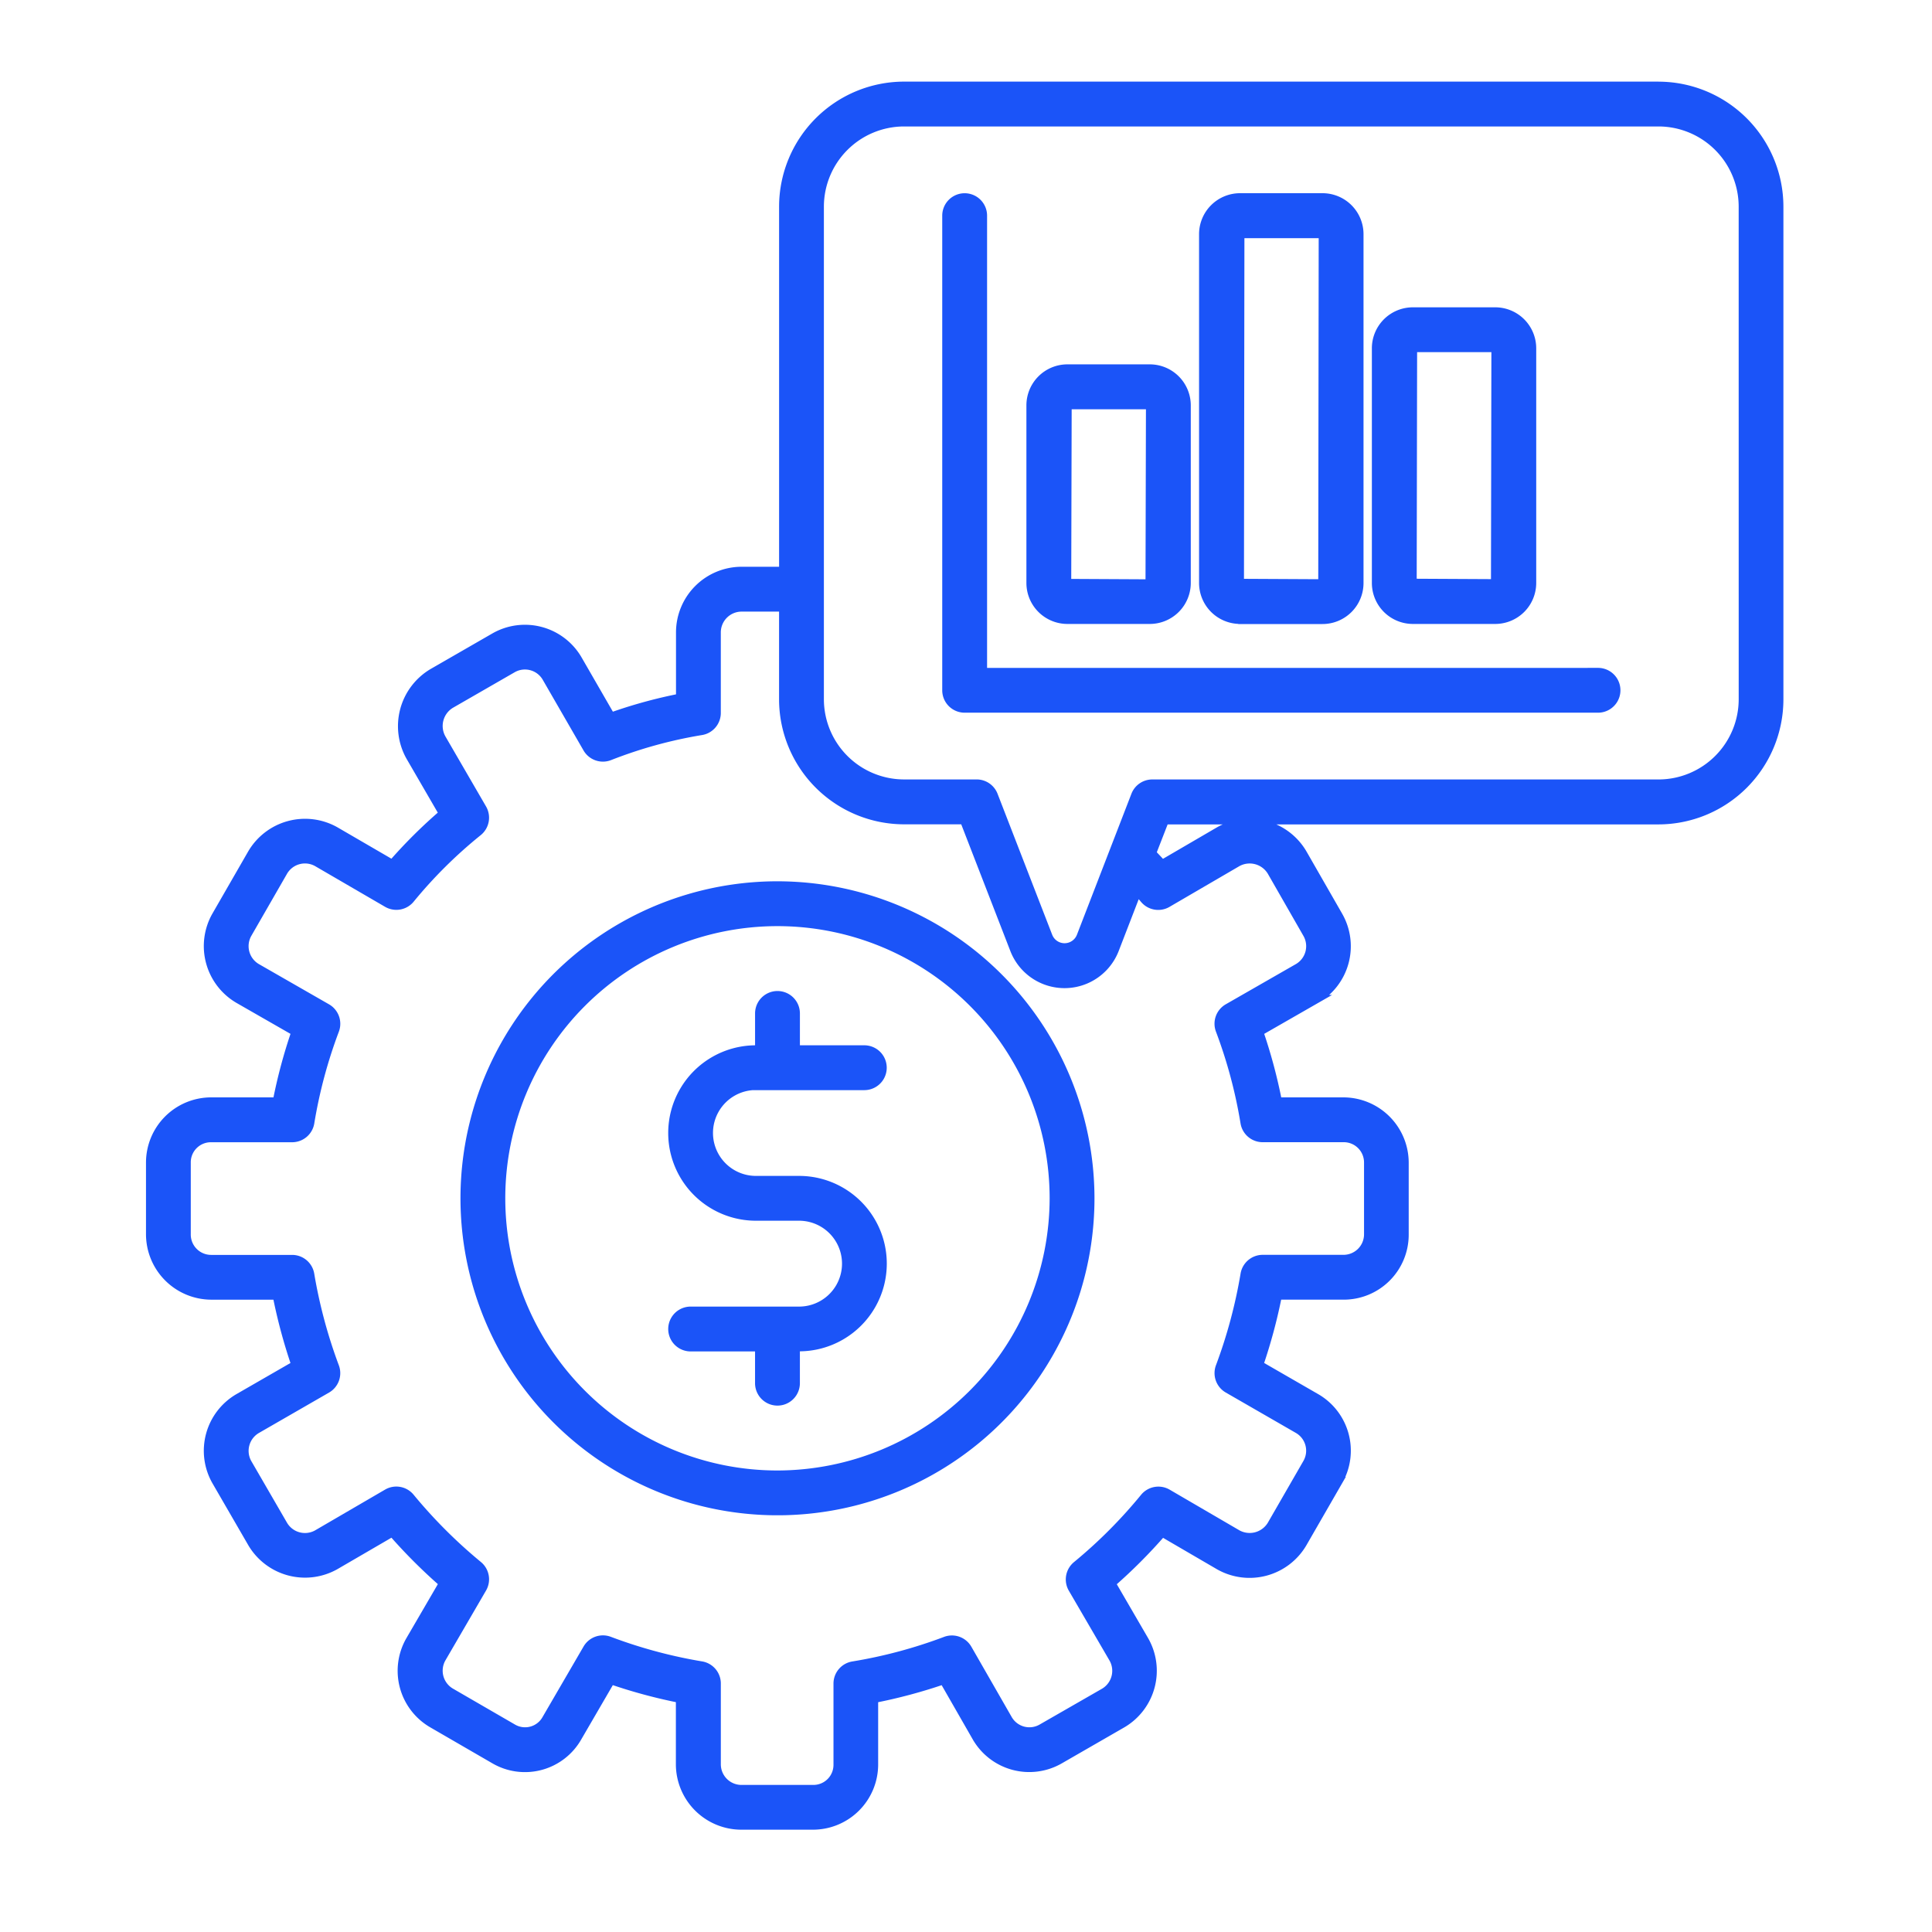
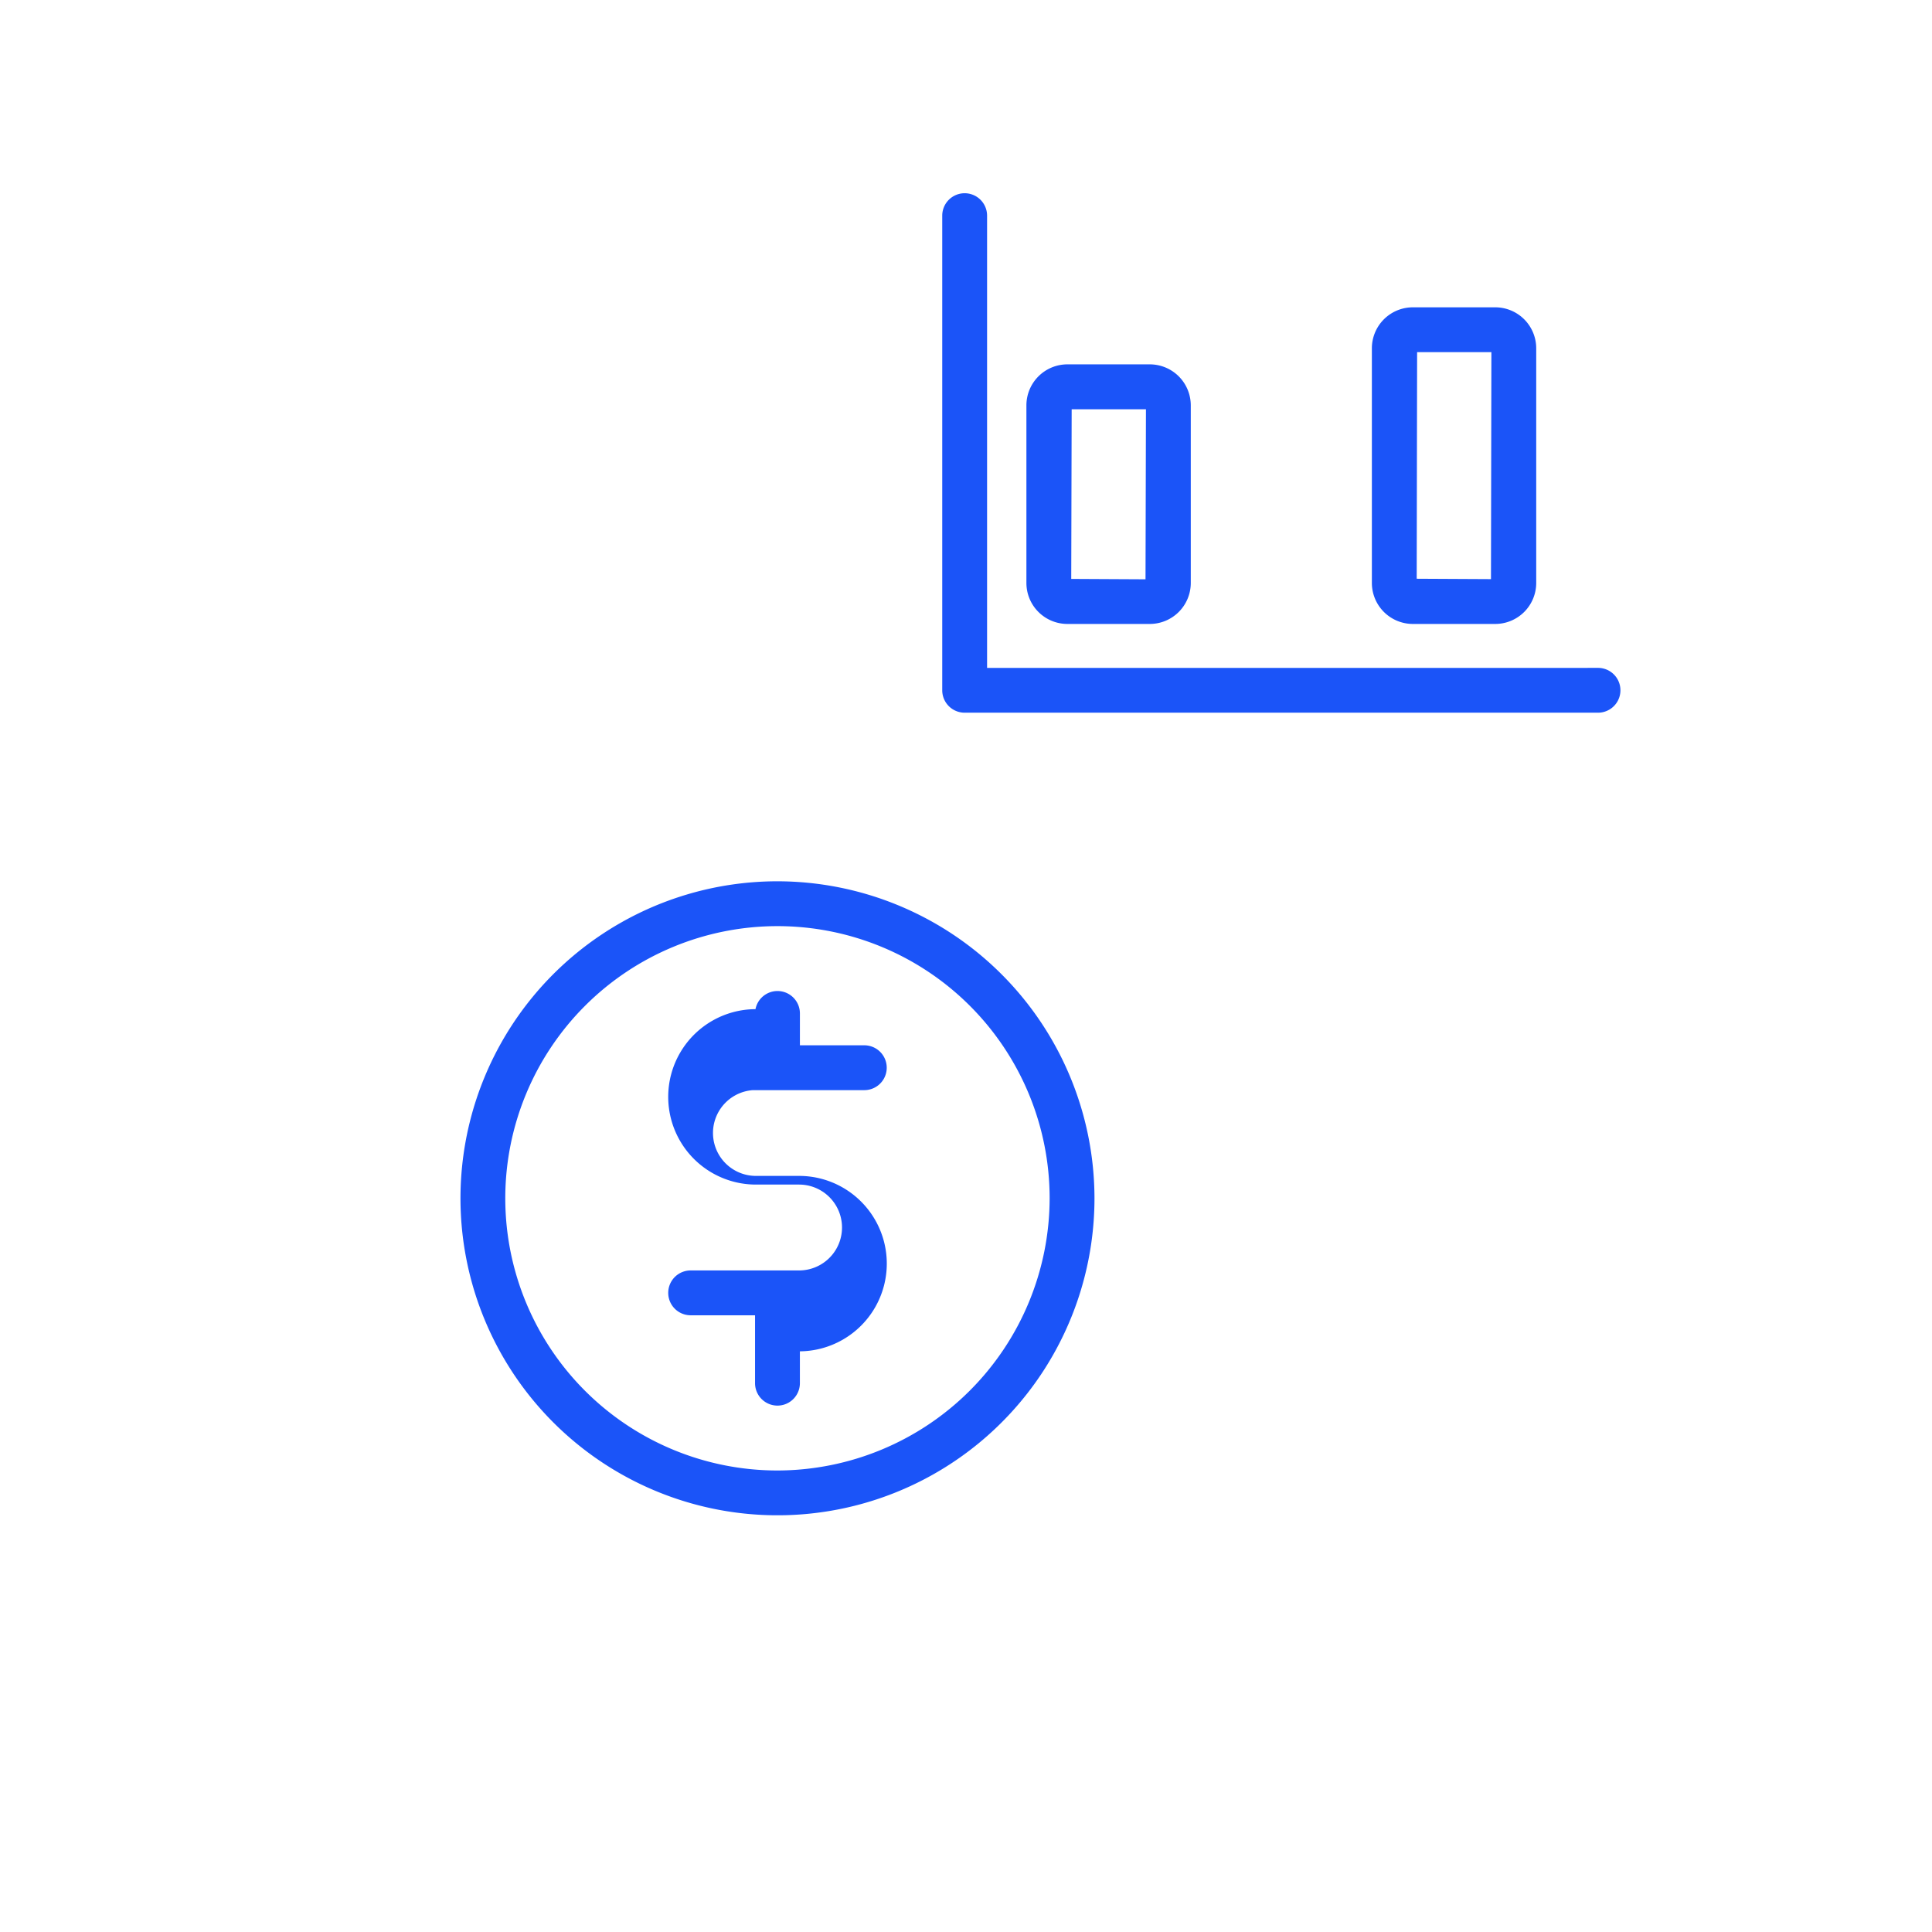
<svg xmlns="http://www.w3.org/2000/svg" width="90" height="90" viewBox="0 0 90 90">
  <defs>
    <clipPath id="clip-path">
      <rect id="Rectangle_25" data-name="Rectangle 25" width="90" height="90" transform="translate(637 1474)" fill="#fff" stroke="#1b54f8" stroke-width="1" />
    </clipPath>
  </defs>
  <g id="Mask_Group_15" data-name="Mask Group 15" transform="translate(-637 -1474)" clip-path="url(#clip-path)">
    <g id="Group_294" data-name="Group 294" transform="translate(138.377 293.752)">
-       <path id="Path_168" data-name="Path 168" d="M264.491,296.349h5.051a.844.844,0,0,0,0-1.689h-3.2v-1.684a.844.844,0,1,0-1.689,0v1.684h-.16a3.886,3.886,0,1,0,0,7.772h2.01a2.2,2.2,0,1,1,0,4.4h-5.051a.844.844,0,1,0,0,1.689h3.2V310.2a.844.844,0,1,0,1.689,0v-1.684h.162a3.886,3.886,0,0,0,0-7.772h-2.01a2.2,2.2,0,1,1,0-4.4Z" transform="translate(269.344 934.482)" fill="#1b54f8" stroke="#1b54f8" stroke-width="0.4" />
+       <path id="Path_168" data-name="Path 168" d="M264.491,296.349h5.051a.844.844,0,0,0,0-1.689h-3.2v-1.684a.844.844,0,1,0-1.689,0h-.16a3.886,3.886,0,1,0,0,7.772h2.01a2.2,2.2,0,1,1,0,4.4h-5.051a.844.844,0,1,0,0,1.689h3.2V310.2a.844.844,0,1,0,1.689,0v-1.684h.162a3.886,3.886,0,0,0,0-7.772h-2.01a2.2,2.2,0,1,1,0-4.4Z" transform="translate(269.344 934.482)" fill="#1b54f8" stroke="#1b54f8" stroke-width="0.4" />
      <path id="Path_169" data-name="Path 169" d="M211.651,258.57a14.567,14.567,0,1,0,14.566,14.565A14.583,14.583,0,0,0,211.651,258.57Zm0,27.447a12.879,12.879,0,1,1,12.877-12.881A12.9,12.9,0,0,1,211.651,286.017Z" transform="translate(323.191 962.932)" fill="#1b54f8" stroke="#1b54f8" stroke-width="0.4" />
      <path id="Path_170" data-name="Path 170" d="M374.774,70.248H346.113V48.981a.844.844,0,1,0-1.689,0v22.11a.844.844,0,0,0,.844.844h29.505a.844.844,0,1,0,0-1.688Z" transform="translate(198.292 1141.313)" fill="#1b54f8" stroke="#1b54f8" stroke-width="0.4" />
      <path id="Path_171" data-name="Path 171" d="M371.88,112.163h3.839a1.71,1.71,0,0,0,1.709-1.708v-8.276a1.711,1.711,0,0,0-1.709-1.709H371.88a1.711,1.711,0,0,0-1.709,1.709v8.276A1.71,1.71,0,0,0,371.88,112.163Zm0-10h3.839a.021.021,0,0,1,.021.021l-.021,8.3-3.86-.02Z" transform="translate(176.466 1096.951)" fill="#1b54f8" stroke="#1b54f8" stroke-width="0.4" />
-       <path id="Path_172" data-name="Path 172" d="M424.713,67.8h3.839a1.711,1.711,0,0,0,1.709-1.708V49.838a1.71,1.71,0,0,0-1.709-1.708h-3.839A1.71,1.71,0,0,0,423,49.838V66.087a1.71,1.71,0,0,0,1.708,1.708Zm0-17.976h3.839a.021.021,0,0,1,.021.02l-.021,16.269-3.86-.02Z" transform="translate(131.68 1141.318)" fill="#1b54f8" stroke="#1b54f8" stroke-width="0.4" />
-       <path id="Path_173" data-name="Path 173" d="M171.161,13.992H136.015a5.629,5.629,0,0,0-5.623,5.623V36.592h-1.941a2.86,2.86,0,0,0-2.861,2.853V42.5a22.712,22.712,0,0,0-3.231.887l-1.538-2.667a2.85,2.85,0,0,0-3.883-1.05l-2.895,1.667a2.893,2.893,0,0,0-1.036,3.894l1.542,2.658a23.3,23.3,0,0,0-2.374,2.358L109.514,48.7a2.868,2.868,0,0,0-3.876,1.046l-1.675,2.91a2.862,2.862,0,0,0,1.058,3.883l2.653,1.521a24.256,24.256,0,0,0-.871,3.25h-3.067a2.839,2.839,0,0,0-2.836,2.836v3.326a2.853,2.853,0,0,0,2.836,2.862H106.8a25.1,25.1,0,0,0,.872,3.241L105.025,75.1a2.852,2.852,0,0,0-1.058,3.884l1.674,2.892a2.868,2.868,0,0,0,3.879,1.036l2.656-1.545a25.01,25.01,0,0,0,2.376,2.376L113,86.408a2.843,2.843,0,0,0,1.044,3.876l2.89,1.674a2.819,2.819,0,0,0,3.876-1.051l1.546-2.659a24.455,24.455,0,0,0,3.228.871v3.069a2.852,2.852,0,0,0,2.861,2.836h3.326a2.84,2.84,0,0,0,2.836-2.836V89.121a24.364,24.364,0,0,0,3.25-.871l1.524,2.658a2.838,2.838,0,0,0,3.886,1.05l2.9-1.67a2.855,2.855,0,0,0,1.045-3.883l-1.544-2.657a24.454,24.454,0,0,0,2.37-2.375l2.658,1.549a2.867,2.867,0,0,0,3.888-1.05l1.662-2.885a2.842,2.842,0,0,0-1.044-3.882l-2.656-1.531a25.041,25.041,0,0,0,.871-3.241h3.052a2.827,2.827,0,0,0,2.853-2.862V64.146a2.848,2.848,0,0,0-2.853-2.836h-3.05a24.267,24.267,0,0,0-.871-3.25l2.654-1.522a2.853,2.853,0,0,0,1.046-3.886l-1.663-2.9a2.87,2.87,0,0,0-3.9-1.045l-2.65,1.545c-.145-.165-.318-.342-.48-.515l.6-1.543h23a5.628,5.628,0,0,0,5.622-5.623l0-22.954a5.628,5.628,0,0,0-5.622-5.623ZM148.283,52.06l3.246-1.892a1.188,1.188,0,0,1,1.6.418l1.664,2.905a1.165,1.165,0,0,1-.423,1.581L151.1,56.947a.844.844,0,0,0-.37,1.03,22.532,22.532,0,0,1,1.155,4.312.844.844,0,0,0,.834.709h3.757a1.144,1.144,0,0,1,1.165,1.148v3.326a1.157,1.157,0,0,1-1.165,1.173H152.72a.845.845,0,0,0-.833.706,23.251,23.251,0,0,1-1.157,4.309.844.844,0,0,0,.37,1.026l3.273,1.886a1.156,1.156,0,0,1,.419,1.571l-1.664,2.889a1.189,1.189,0,0,1-1.585.424l-3.259-1.9a.844.844,0,0,0-1.079.2,22.751,22.751,0,0,1-3.15,3.158.845.845,0,0,0-.193,1.076l1.9,3.262a1.168,1.168,0,0,1-.423,1.576L142.427,90.5a1.151,1.151,0,0,1-1.578-.434L138.975,86.8a.844.844,0,0,0-1.029-.37,22.517,22.517,0,0,1-4.312,1.155.844.844,0,0,0-.708.833v3.773a1.136,1.136,0,0,1-1.148,1.148h-3.327a1.162,1.162,0,0,1-1.173-1.148V88.414a.843.843,0,0,0-.706-.832,22.777,22.777,0,0,1-4.289-1.156.844.844,0,0,0-1.027.366l-1.907,3.28a1.131,1.131,0,0,1-1.567.423l-2.891-1.674a1.168,1.168,0,0,1-.424-1.57l1.9-3.267a.844.844,0,0,0-.193-1.076,23.293,23.293,0,0,1-3.161-3.16.842.842,0,0,0-1.076-.193l-3.261,1.9a1.169,1.169,0,0,1-1.577-.425l-1.67-2.883a1.166,1.166,0,0,1,.431-1.577l3.267-1.882a.844.844,0,0,0,.37-1.025,23.327,23.327,0,0,1-1.157-4.309.845.845,0,0,0-.833-.706h-3.773a1.149,1.149,0,0,1-1.148-1.173V64.146A1.136,1.136,0,0,1,103.735,63h3.773a.845.845,0,0,0,.834-.709,22.608,22.608,0,0,1,1.155-4.312.845.845,0,0,0-.37-1.03l-3.265-1.873a1.169,1.169,0,0,1-.433-1.583l1.668-2.9a1.166,1.166,0,0,1,1.574-.433l3.267,1.9a.844.844,0,0,0,1.077-.194,21.58,21.58,0,0,1,3.152-3.127.845.845,0,0,0,.2-1.082l-1.894-3.265a1.191,1.191,0,0,1,.419-1.6l2.882-1.659a1.159,1.159,0,0,1,1.58.421l1.9,3.293a.844.844,0,0,0,1.041.364,21.046,21.046,0,0,1,4.276-1.177.843.843,0,0,0,.706-.832V39.446a1.17,1.17,0,0,1,1.173-1.165h1.941l0,4.286a5.629,5.629,0,0,0,5.623,5.623h2.8l2.337,6.03a2.506,2.506,0,0,0,4.674,0l1.053-2.725c.112.129.23.264.33.383a.845.845,0,0,0,1.071.185Zm26.811-9.493A3.938,3.938,0,0,1,171.16,46.5H147.578a.843.843,0,0,0-.787.54l-2.538,6.567a.818.818,0,0,1-1.525,0l-2.546-6.569a.844.844,0,0,0-.787-.539h-3.381a3.939,3.939,0,0,1-3.935-3.934V19.615a3.939,3.939,0,0,1,3.935-3.934h35.145a3.939,3.939,0,0,1,3.934,3.934Z" transform="translate(404.724 1170.258)" fill="#1b54f8" stroke="#1b54f8" stroke-width="0.4" />
      <path id="Path_174" data-name="Path 174" d="M477.53,97.375h3.84a1.71,1.71,0,0,0,1.708-1.708V84.734a1.71,1.71,0,0,0-1.708-1.709h-3.84a1.71,1.71,0,0,0-1.708,1.709V95.667A1.711,1.711,0,0,0,477.53,97.375Zm0-12.662h3.84a.02.02,0,0,1,.02.021l-.02,10.954-3.86-.02Z" transform="translate(86.908 1111.739)" fill="#1b54f8" stroke="#1b54f8" stroke-width="0.4" />
    </g>
  </g>
</svg>